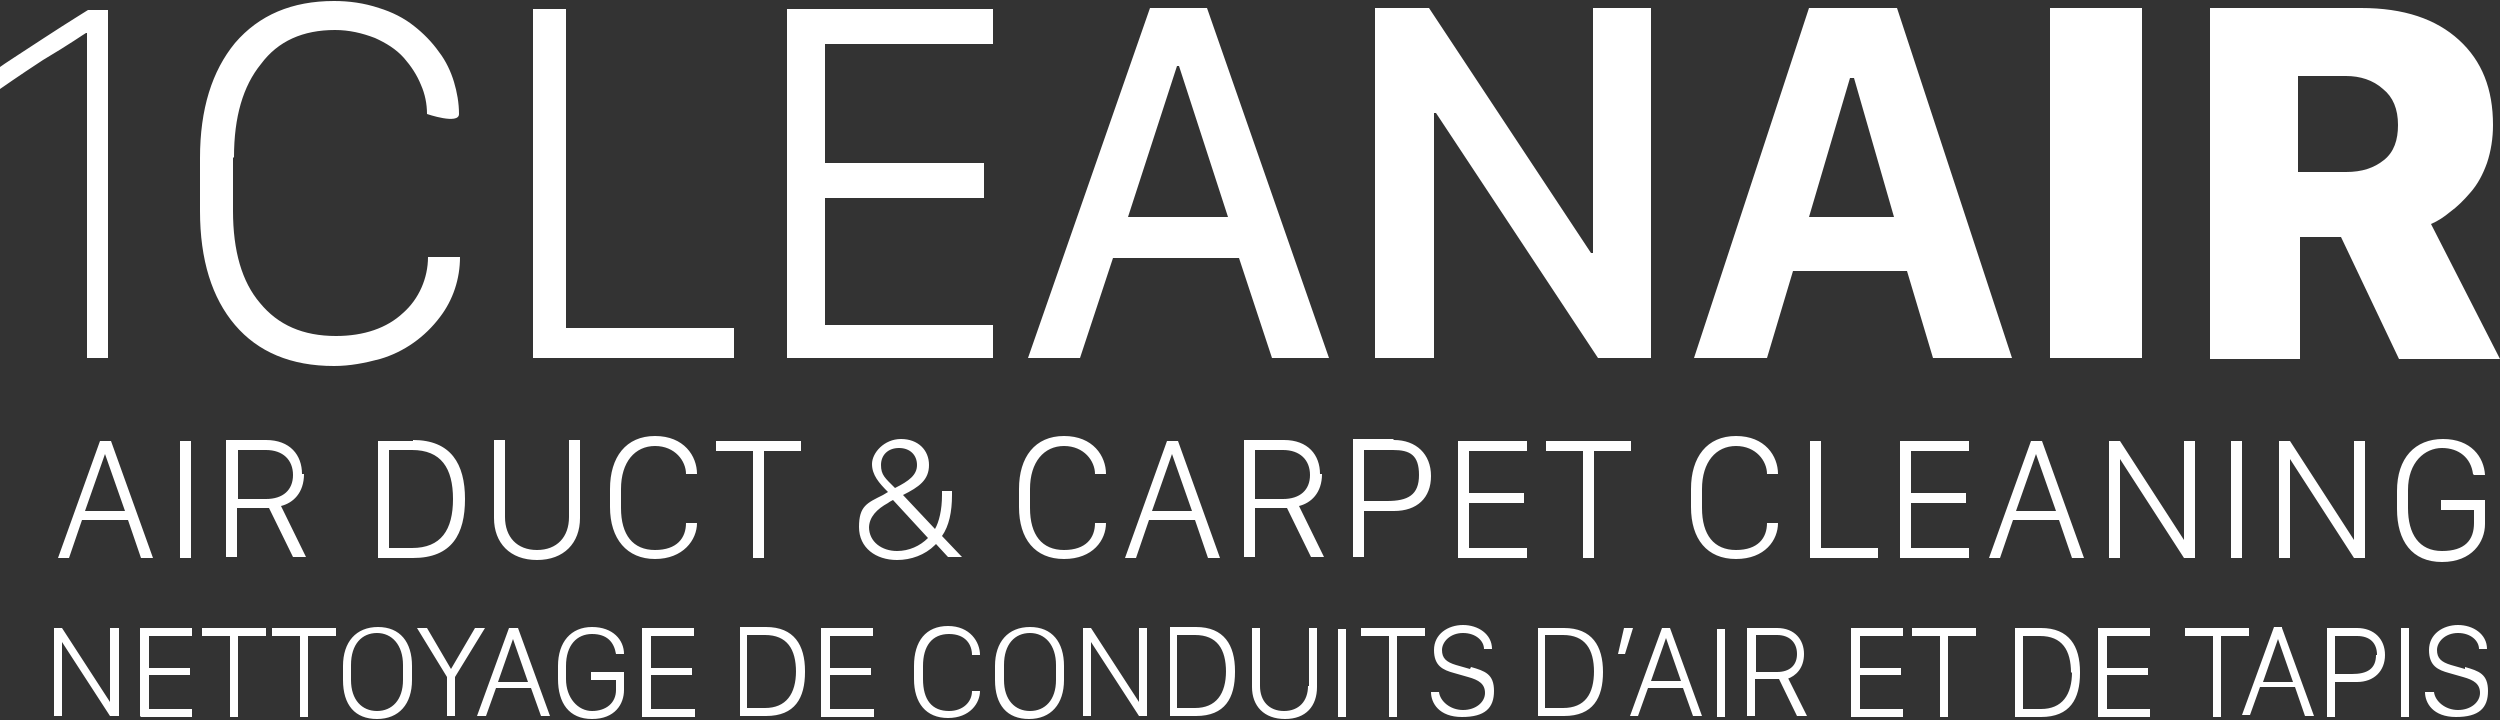
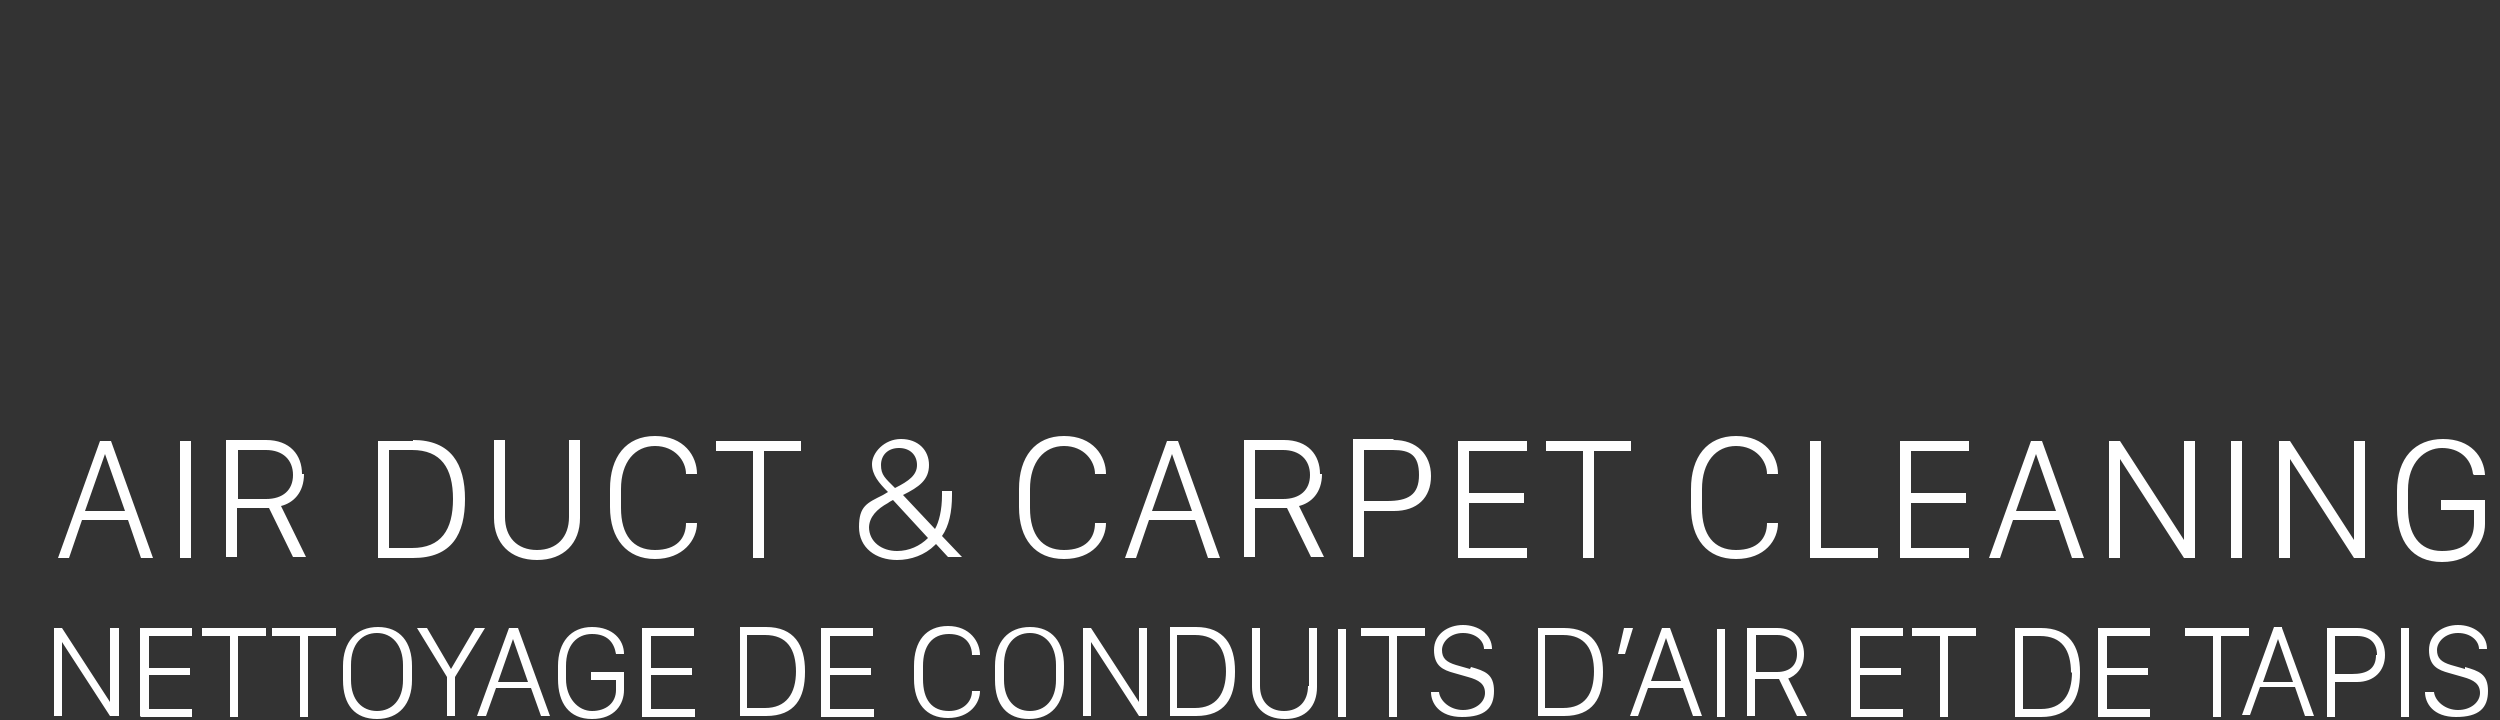
<svg xmlns="http://www.w3.org/2000/svg" height="72" viewBox="0 0 250 72" width="250">
  <rect x="0" y="0" width="250" height="72" fill="#333333" stroke="none" />
  <g fill="#fff">
-     <path d="m10.8 35.8h-2.1v-32.5h-.1c-.2.1-1.6 1.1-4.3 2.7-2.6 1.7-4 2.7-4.3 2.9v-2.2c.4-.3 1.8-1.2 4.4-2.9s4.1-2.6 4.4-2.8h2zm12.5-20v5.3c0 4 .9 7.1 2.7 9.2 1.8 2.2 4.3 3.3 7.6 3.3 2.8 0 5.1-.8 6.7-2.3 1.6-1.4 2.5-3.5 2.5-5.6h3.2c0 2.2-.7 4.3-2 6-1.5 2-3.6 3.5-6 4.2-1.5.4-3 .7-4.6.7-4.3 0-7.6-1.4-9.9-4.1s-3.5-6.5-3.5-11.4v-5.3c0-4.9 1.2-8.7 3.5-11.5 2.4-2.8 5.7-4.2 9.9-4.2 1.5 0 3 .2 4.5.7 1.3.4 2.5 1 3.5 1.8.9.7 1.8 1.6 2.5 2.6.7.9 1.2 2 1.5 3s.5 2.1.5 3.2-3.2 0-3.2 0c0-1-.2-2-.6-2.9-.4-1-1-1.9-1.7-2.7-.8-.9-1.8-1.5-2.9-2-1.3-.5-2.6-.8-4-.8-3.2 0-5.7 1.1-7.4 3.4-1.8 2.2-2.7 5.3-2.7 9.3zm50.1 17v3h-20.1v-34.9h3.3v31.9zm25.9-.5v3.5h-20.6v-34.9h20.6v3.5h-16.8v11.9h15.9v3.5h-15.9v12.7h16.8zm8.9 3.5h-5.4l12.2-35h5.7l12.2 35h-5.7l-3.3-10h-12.6l-3.3 10zm9.7-29.2h-.2l-4.9 15.1h10zm25.4 29.2h-5.8v-35h5.4l16.2 24.5h.2v-24.5h5.8v35h-5.3l-16.2-24.5h-.2v24.5zm33.5 0h-7.4l11.5-35h8.8l11.5 35h-7.9l-2.6-8.7h-11.4l-2.6 8.7zm8.5-28h-.3l-4.1 13.9h8.5l-4-13.9zm28.9 28h-9.2v-35h9.2zm21.9-35c4.3 0 7.5 1.1 9.8 3.2s3.4 4.9 3.4 8.5c0 1.3-.2 2.6-.6 3.8-.4 1.1-.9 2.1-1.7 3-.6.7-1.3 1.4-2 1.9-.6.5-1.2.9-1.9 1.2l6.9 13.5h-10.1l-5.8-12.2h-4.1v12.2h-9v-35.1h15.2zm-6.2 16.4h4.7c1.6 0 2.8-.4 3.8-1.2s1.4-2 1.4-3.5c0-1.6-.5-2.8-1.5-3.6-1-.9-2.3-1.3-3.7-1.3h-4.8v9.6z" />
    <path d="m5.8 55.8 4.2-11.7h1.1l4.2 11.7h-1.2l-1.3-3.8h-4.6l-1.3 3.8zm4.7-10.4-2 5.7h4zm7.5 10.4v-11.7h1.1v11.7zm12.4-8.4c0 1.9-1.1 2.9-2.3 3.2l2.5 5.1h-1.3l-2.4-4.9h-3.2v4.9h-1.1v-11.7h4c2.4 0 3.6 1.5 3.6 3.4zm-3.8 2.5c1.7 0 2.7-.9 2.7-2.4s-1-2.5-2.7-2.5h-2.8v4.9zm14.7-5.9c3.8 0 5.2 2.4 5.2 5.9s-1.3 5.9-5.2 5.9h-3.5v-11.7h3.5zm-2.4 10.8h2.3c2.9 0 4.1-1.8 4.1-4.9s-1.2-4.9-4.1-4.9h-2.3v9.7zm11.6-3.1c0 2 1.2 3.3 3.2 3.3s3.2-1.3 3.2-3.3v-7.7h1.1v7.8c0 2.5-1.6 4.2-4.3 4.2s-4.3-1.7-4.3-4.2v-7.8h1.1zm11.6-.9c0 2.7 1.2 4.2 3.4 4.2s3.1-1.2 3.1-2.7h1.1c0 1.7-1.4 3.6-4.2 3.6s-4.5-2-4.5-5.2v-1.8c0-3.2 1.6-5.3 4.5-5.3s4.2 2 4.2 3.8h-1.1c0-1.3-1.1-2.8-3.1-2.8s-3.4 1.6-3.4 4.3v1.8zm13.2 5v-10.7h-3.7v-1h8.5v1h-3.7v10.7zm18.2-1.3c-1 1-2.4 1.5-3.8 1.5-2.1 0-3.8-1.2-3.8-3.3s.8-2.4 2.4-3.2l.5-.3c-.9-.9-1.6-1.7-1.6-2.8s1.2-2.5 2.9-2.5 2.8 1.1 2.8 2.6-1 2.2-2.6 3l3.2 3.4c.4-.7.7-1.9.7-3.4v-.4h1v.4c0 1.7-.3 3.1-1 4.1l2 2.1h-1.4l-1.2-1.3zm-6.6-1.8c0 1.5 1.3 2.4 2.8 2.4 1.2 0 2.3-.5 3.1-1.3l-3.5-3.8s-.4.2-.5.3c-1.1.6-1.9 1.4-1.9 2.5zm4.8-6.2c0-1-.7-1.7-1.8-1.7s-1.8.7-1.8 1.7.4 1.3 1.4 2.3c1.4-.7 2.2-1.3 2.2-2.3zm11.3 4.3c0 2.7 1.2 4.2 3.4 4.2s3.1-1.2 3.1-2.7h1.1c0 1.7-1.3 3.6-4.2 3.6s-4.5-2-4.5-5.2v-1.8c0-3.2 1.6-5.3 4.5-5.3s4.2 2 4.2 3.8h-1.1c0-1.3-1.1-2.8-3.1-2.8s-3.4 1.6-3.4 4.3v1.8zm9.5 5 4.2-11.7h1.1l4.2 11.7h-1.2l-1.3-3.8h-4.6l-1.3 3.8zm4.7-10.4-2 5.7h4zm15 2c0 1.9-1.1 2.9-2.3 3.2l2.5 5.1h-1.3l-2.4-4.9h-3.2v4.9h-1.1v-11.7h4c2.4 0 3.6 1.5 3.6 3.4zm-3.9 2.5c1.7 0 2.7-.9 2.7-2.4s-1-2.5-2.7-2.5h-2.8v4.9zm11.1-5.9c2.2 0 3.7 1.4 3.7 3.6s-1.4 3.5-3.7 3.5h-3v4.6h-1.1v-11.8h4zm-2.9 6.1h2.2c2.1 0 3.2-.6 3.2-2.6s-.9-2.5-2.6-2.5h-2.9v5.1zm16.2 5.7h-6.9v-11.7h6.9v1h-5.8v4.2h5.5v1h-5.5v4.5h5.8zm5.6 0v-10.7h-3.7v-1h8.5v1h-3.7v10.7zm11.9-5c0 2.7 1.2 4.2 3.4 4.2s3.1-1.2 3.1-2.7h1.1c0 1.7-1.3 3.6-4.2 3.6s-4.5-2-4.5-5.2v-1.8c0-3.2 1.6-5.3 4.5-5.3s4.2 2 4.2 3.8h-1.1c0-1.3-1.1-2.8-3.1-2.8s-3.4 1.6-3.4 4.3v1.8zm17.5 5h-6.7v-11.7h1.1v10.7h5.7v1zm9.2 0h-6.9v-11.7h6.9v1h-5.8v4.2h5.5v1h-5.5v4.5h5.8zm2 0 4.2-11.7h1.1l4.2 11.7h-1.2l-1.3-3.8h-4.6l-1.3 3.8zm4.7-10.4-2 5.7h4zm7.3 10.4v-11.7h1.1l6.4 9.9v-9.9h1.1v11.7h-1.1l-6.4-9.9v9.9zm12.2 0v-11.7h1.1v11.7zm4.8 0v-11.7h1.1l6.4 9.9v-9.9h1.1v11.7h-1.1l-6.4-9.9v9.9zm19.4-8.4c-.2-1.6-1.4-2.6-3.1-2.6s-3.4 1.4-3.4 4.2v1.8c0 2.6 1.1 4.3 3.4 4.3s3.2-1.1 3.2-2.8v-1.3h-3.3v-1h4.4v2.4c0 1.8-1.3 3.8-4.3 3.8s-4.5-2.1-4.5-5.3v-1.8c0-3.3 1.8-5.2 4.6-5.2s4.1 1.8 4.2 3.6h-1.1z" />
    <path d="m11.1 62.8h.8v8.8h-.9l-4.8-7.4v7.4h-.8v-8.8h.8l4.8 7.4v-7.4zm3 8.9h5.1v-.8h-4.3v-3.4h4.1v-.7h-4.1v-3.2h4.3v-.8h-5.2v8.8zm6.1-8.1h2.8v8.1h.8v-8.1h2.8v-.8h-6.4zm7 0h2.8v8.1h.8v-8.1h2.8v-.8h-6.4zm14 3v1.4c0 2.4-1.3 3.9-3.5 3.9s-3.4-1.4-3.4-3.9v-1.4c0-2.4 1.3-3.9 3.5-3.9s3.4 1.5 3.4 3.9zm-.9-.1c0-2-1.1-3.2-2.6-3.2s-2.6 1.1-2.6 3.2v1.5c0 2 1.1 3.1 2.6 3.1s2.6-1.1 2.6-3.1zm7.2-3.7-2.4 4.1-2.4-4.1h-1l3 4.9v3.9h.8v-3.9l3-4.9zm4.3 0 3.2 8.8h-.9l-1-2.8h-3.5l-1 2.8h-.9l3.2-8.8h.8zm1 5.4-1.5-4.3-1.5 4.3zm6.3-.2h2.5v1c0 1.3-1 2.1-2.4 2.1s-2.6-1.3-2.6-3.2v-1.3c0-2.1 1.1-3.2 2.6-3.2s2.2.8 2.4 2h.8c0-1.4-1.1-2.7-3.2-2.7s-3.4 1.5-3.4 3.9v1.3c0 2.4 1.1 4 3.4 4s3.2-1.5 3.2-2.9v-1.8h-3.3zm5.2 3.7h5.2v-.8h-4.4v-3.4h4.1v-.7h-4.1v-3.2h4.3v-.8h-5.2v8.9zm16.2-4.5c0 2.6-1 4.4-3.9 4.4h-2.6v-8.9h2.6c2.8 0 3.9 1.8 3.9 4.4zm-.9 0c0-2.3-.9-3.7-3.1-3.7h-1.8v7.3h1.8c2.1 0 3.1-1.4 3.1-3.7zm2.6 4.5h5.2v-.8h-4.4v-3.4h4.1v-.7h-4.1v-3.2h4.3v-.8h-5.2v8.9zm12.7-.6c-1.7 0-2.6-1.1-2.6-3.2v-1.3c0-2 .9-3.2 2.6-3.2s2.3 1.1 2.3 2.1h.8c0-1.3-1-2.9-3.2-2.9s-3.4 1.5-3.4 4v1.3c0 2.4 1.2 3.9 3.4 3.9s3.2-1.5 3.2-2.7h-.8c0 1.1-.9 2-2.3 2zm11.5-4.5v1.4c0 2.4-1.3 3.9-3.5 3.9s-3.4-1.4-3.4-3.9v-1.4c0-2.4 1.3-3.9 3.5-3.9s3.4 1.5 3.4 3.9zm-.8-.1c0-2-1.1-3.2-2.6-3.2s-2.6 1.1-2.6 3.2v1.5c0 2 1.1 3.1 2.6 3.1s2.6-1.1 2.6-3.1zm8.3 3.7-4.8-7.4h-.8v8.8h.8v-7.4l4.8 7.4h.8v-8.8h-.8zm9.6-3c0 2.6-1 4.4-3.9 4.4h-2.6v-8.9h2.6c2.8 0 3.9 1.8 3.9 4.4zm-.9 0c0-2.3-.9-3.7-3.1-3.7h-1.8v7.3h1.8c2.1 0 3.1-1.4 3.1-3.7zm8.2 1.4c0 1.5-.9 2.5-2.4 2.5s-2.4-1-2.4-2.5v-5.8h-.8v5.9c0 1.9 1.2 3.2 3.3 3.2s3.2-1.3 3.2-3.2v-5.9h-.8v5.8zm3 3.1h.8v-8.8h-.8zm2.3-8.1h2.8v8.1h.8v-8.1h2.8v-.8h-6.4zm10.9 3.3-1.4-.4c-1-.3-1.4-.7-1.4-1.5s.8-1.7 2.1-1.7 2.1.8 2.1 1.6h.8c0-1.5-1.4-2.4-2.9-2.4s-2.9.9-2.9 2.5.9 2 2 2.3l1.4.4c1.1.3 1.7.7 1.7 1.6s-.9 1.7-2.2 1.7-2.3-.9-2.4-1.8h-.8c0 1.1.8 2.5 3.1 2.5s3.2-.9 3.2-2.6-.9-2-2.3-2.4zm13.3.3c0 2.6-1 4.4-3.9 4.4h-2.6v-8.8h2.6c2.8 0 3.9 1.8 3.9 4.4zm-.9 0c0-2.3-.9-3.7-3.1-3.7h-1.8v7.3h1.8c2.2 0 3.1-1.4 3.1-3.7zm3-4.4-.6 2.6h.7l.8-2.6zm4.6 0 3.2 8.8h-.9l-1-2.8h-3.5l-1 2.8h-.8l3.2-8.8zm1.1 5.3-1.5-4.3-1.5 4.3zm3.6 3.6h.8v-8.8h-.8zm7.1-3.9 1.9 3.8h-1l-1.8-3.7h-2.4v3.7h-.8v-8.8h3c1.8 0 2.7 1.2 2.7 2.6s-.8 2.2-1.7 2.5zm.9-2.4c0-1.2-.8-1.9-2-1.9h-2.1v3.7h2.1c1.3 0 2-.7 2-1.8zm5.4 6.3h5.2v-.8h-4.3v-3.4h4.1v-.7h-4.1v-3.2h4.3v-.8h-5.2zm6.1-8.1h2.8v8.1h.8v-8.1h2.8v-.8h-6.4zm16.8 3.7c0 2.6-1 4.4-3.9 4.4h-2.6v-8.9h2.6c2.8 0 3.9 1.8 3.9 4.4zm-.9 0c0-2.3-.9-3.7-3.1-3.7h-1.7v7.3h1.8c2.1 0 3.1-1.4 3.1-3.7zm2.7 4.4h5.2v-.8h-4.3v-3.4h4.1v-.7h-4.1v-3.2h4.3v-.8h-5.2zm15.1-8.9h-6.4v.8h2.8v8.1h.8v-8.1h2.8zm3.3 0 3.2 8.8h-.9l-1-2.9h-3.5l-1 2.8h-.8l3.2-8.8h.8zm1.1 5.4-1.5-4.3-1.5 4.3zm9.2-2.7c0 1.6-1.1 2.7-2.8 2.7h-2.2v3.5h-.8v-8.9h3c1.7 0 2.8 1.1 2.8 2.7zm-.8 0c0-1.2-.7-1.9-2-1.9h-2.2v3.8h1.7c1.5 0 2.4-.5 2.4-1.9zm2.4 6.2h.8v-8.9h-.8zm6.4-4.8-1.4-.4c-1-.3-1.4-.7-1.4-1.5s.8-1.7 2.1-1.7 2.1.8 2.1 1.6h.8c0-1.5-1.4-2.4-2.9-2.4s-2.9.9-2.9 2.5.9 2 2 2.3l1.4.4c1.1.3 1.7.7 1.7 1.6s-.9 1.7-2.2 1.7-2.3-.9-2.4-1.8h-.9c0 1.1.8 2.5 3.1 2.5s3.2-.9 3.2-2.6-.9-2-2.3-2.4z" />
  </g>
</svg>